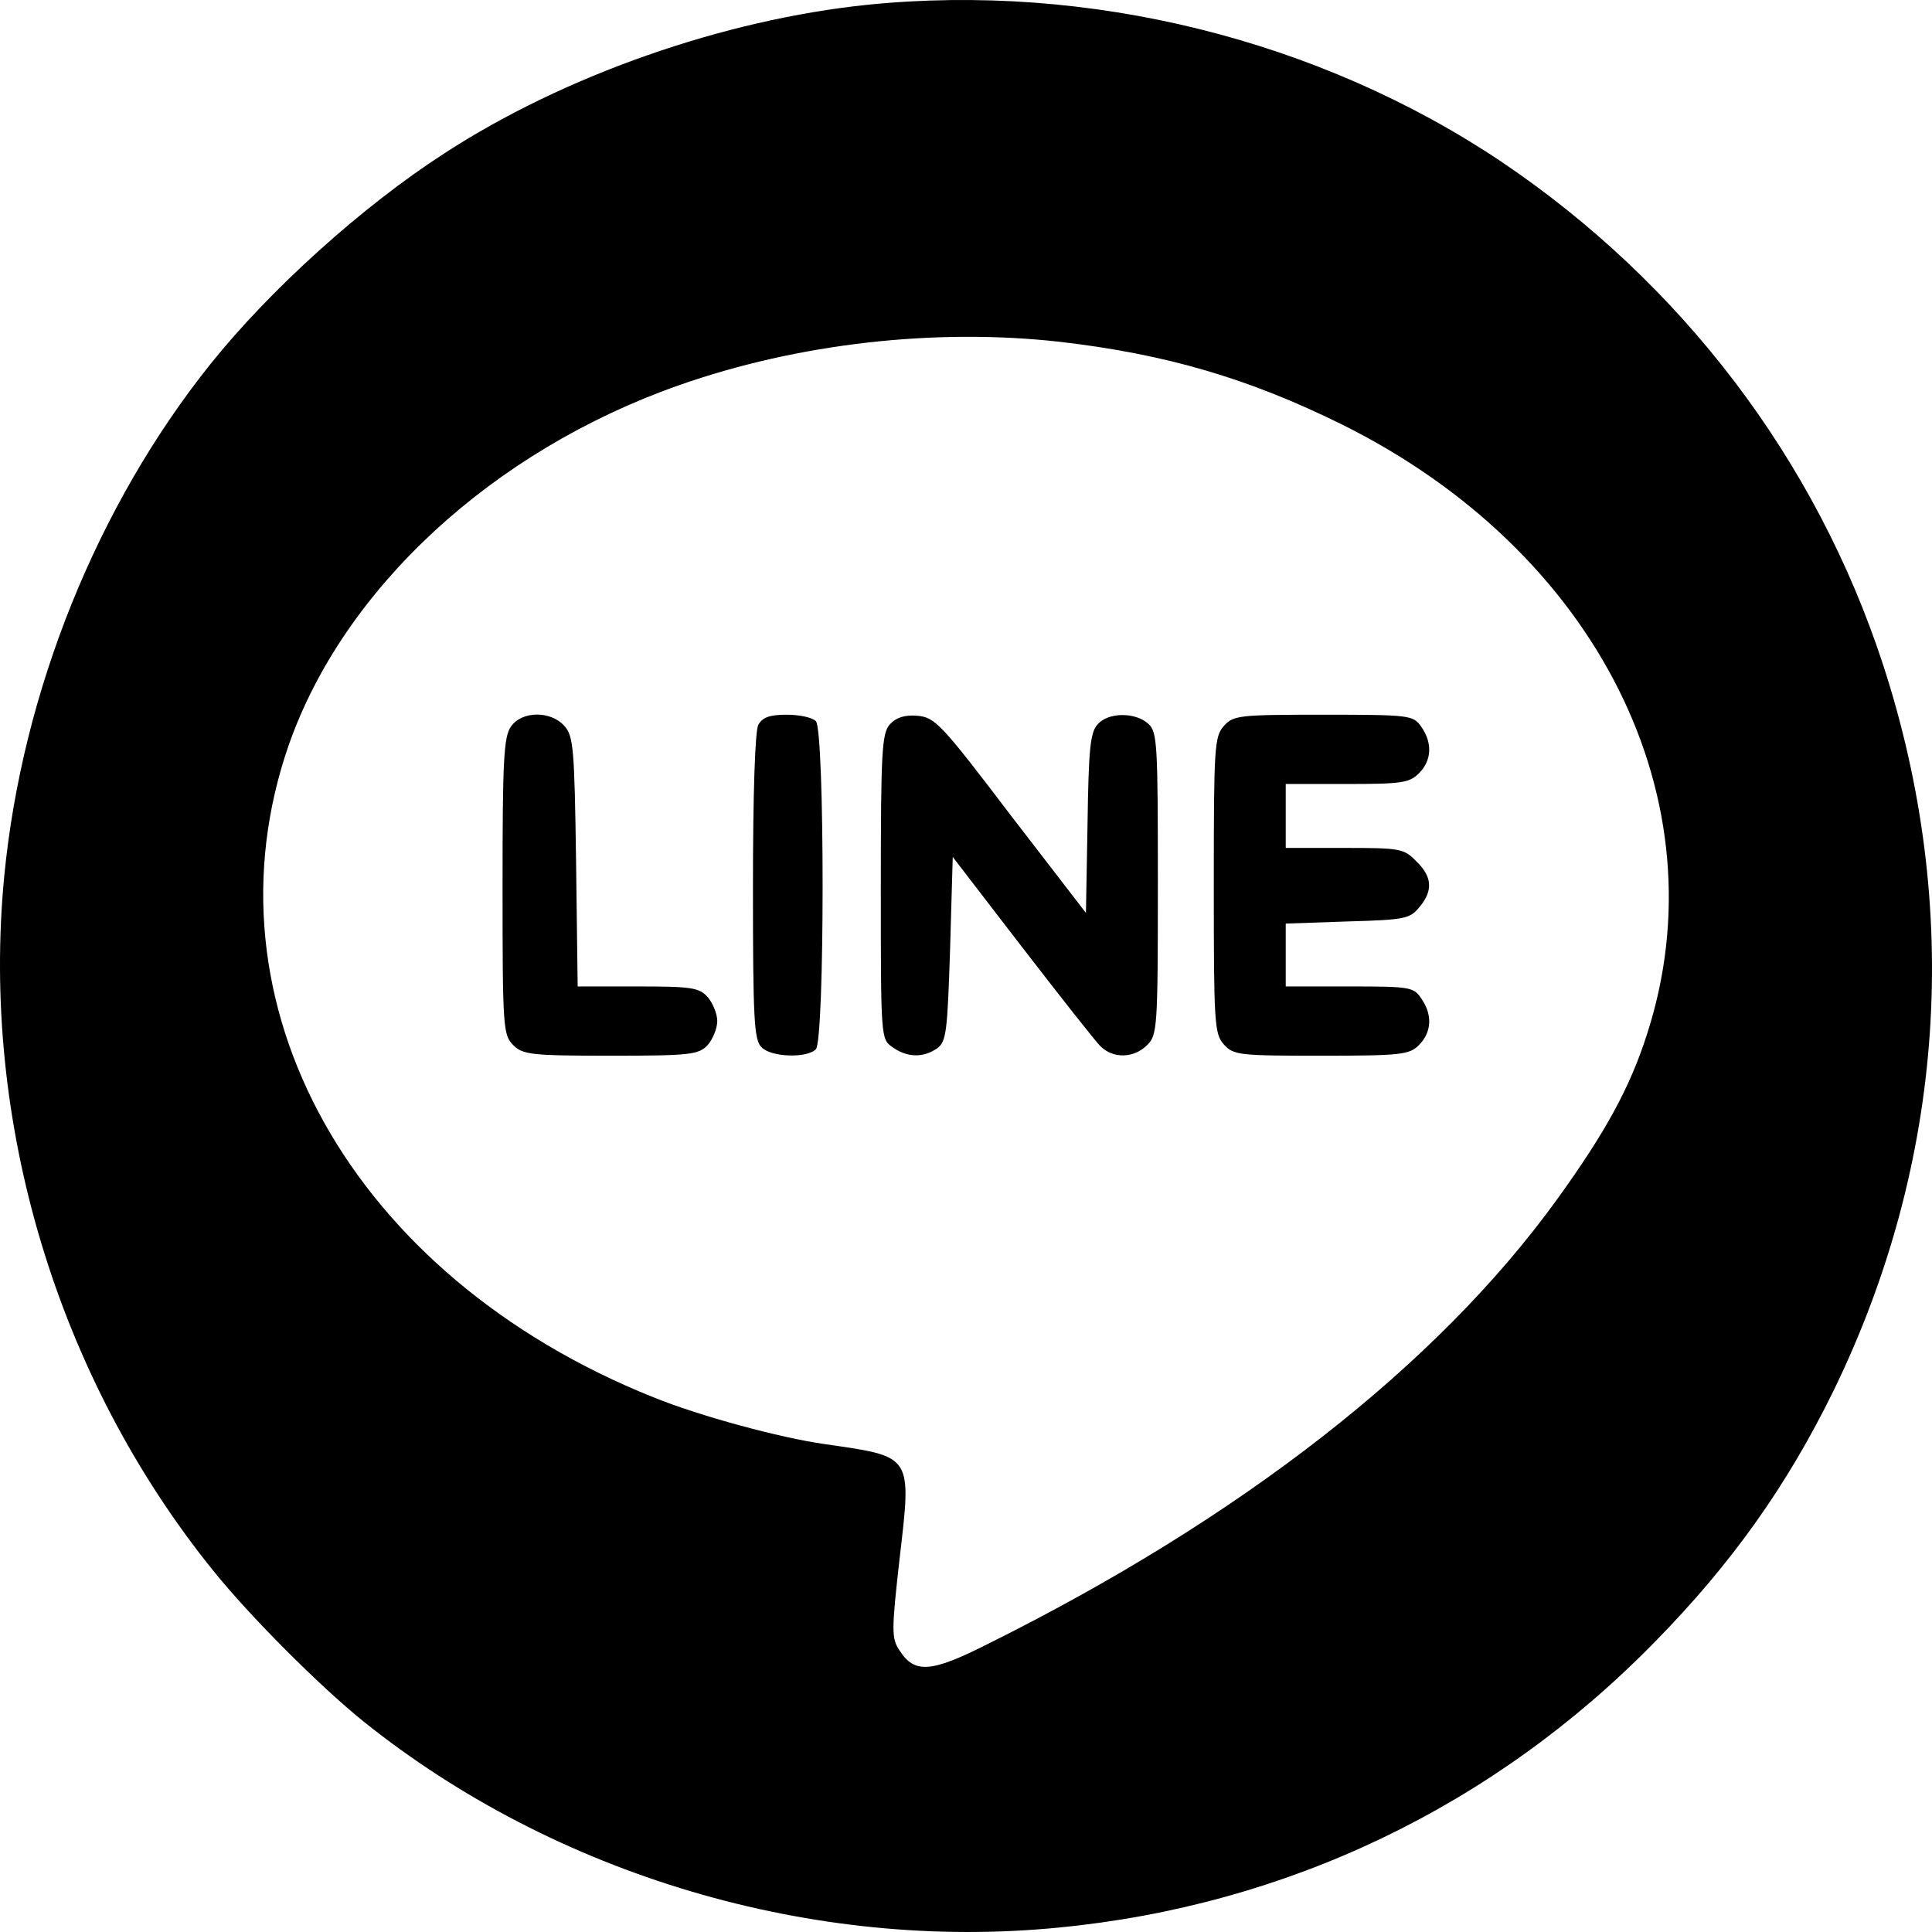
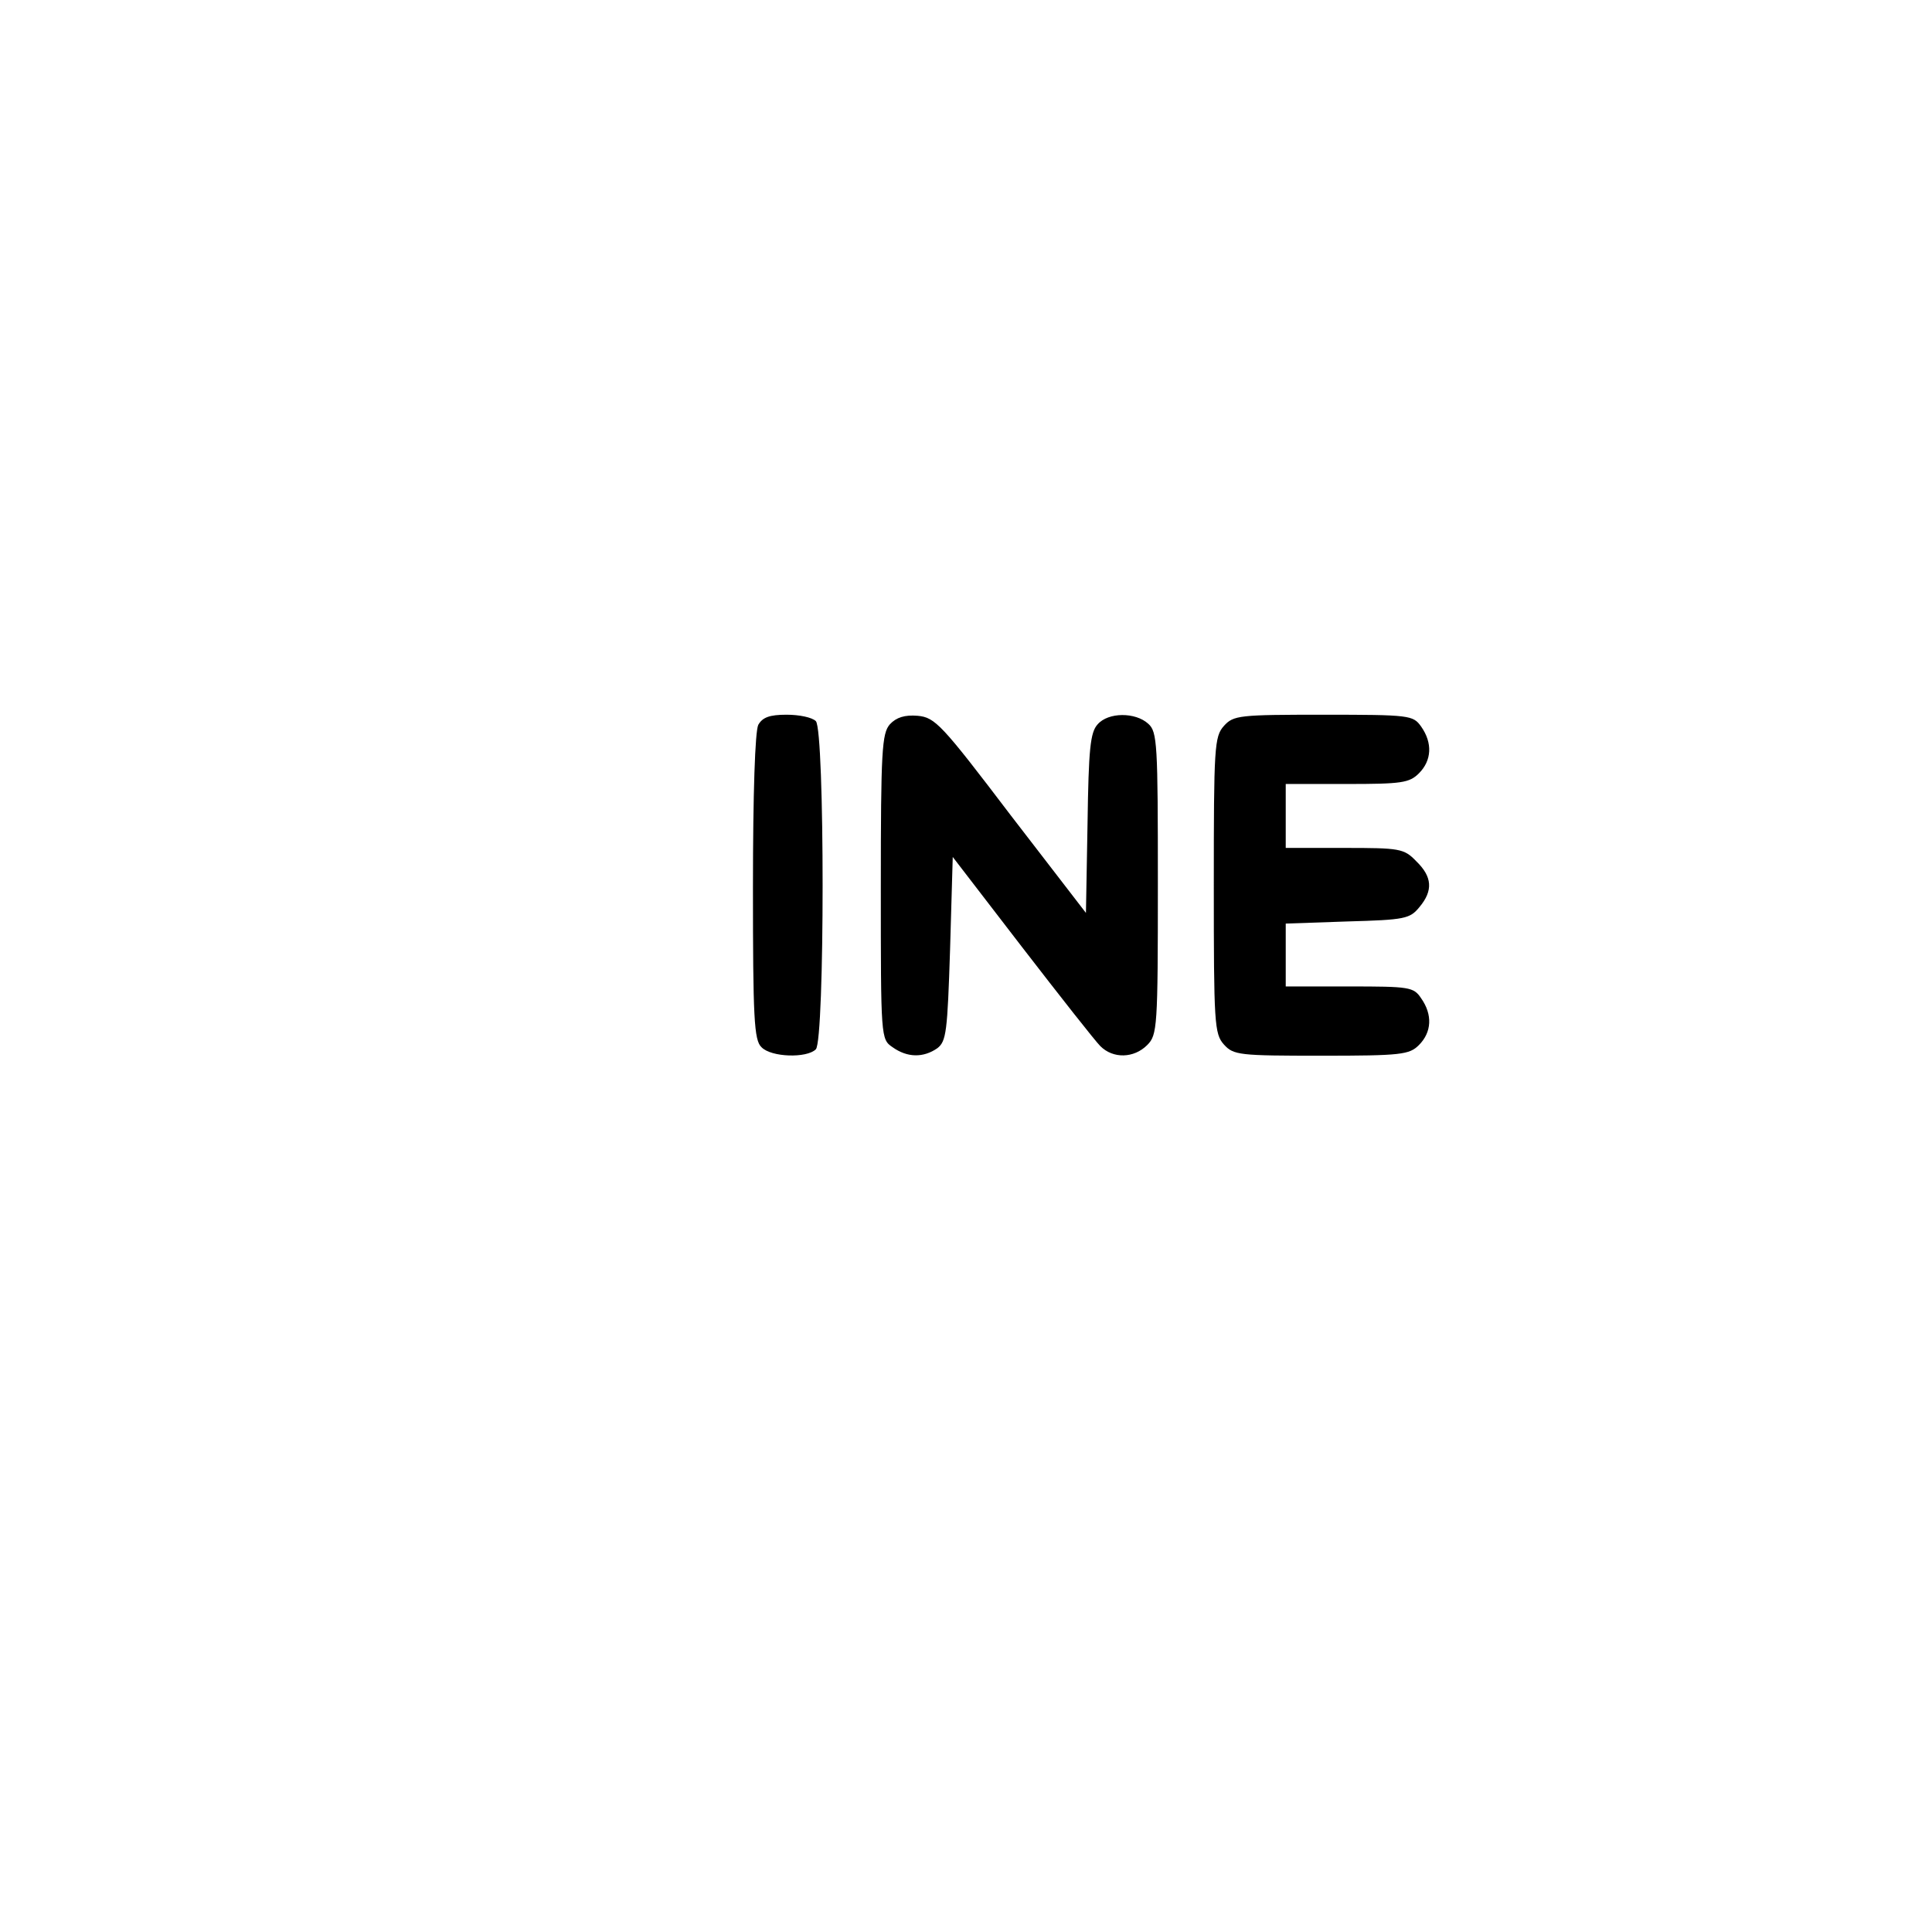
<svg xmlns="http://www.w3.org/2000/svg" id="a" width="512" height="512" viewBox="0 0 512 512">
-   <path d="M229.813,1.273c-37.994,3.931-80.276,18.7-111.957,39.306-21.796,14.055-46.212,36.09-62.053,55.863C25.789,133.961,5.898,183.154,1.134,232.108c-6.312,65.153,13.935,132.808,55.383,184.144,9.766,12.149,28.347,30.73,39.9,40.021,50.857,40.736,118.984,60.984,184.134,54.552,60.504-5.836,115.411-32.16,157.931-75.635,20.486-20.844,35.135-41.569,47.403-66.583,29.538-60.627,34.183-128.043,13.101-192.601-17.746-54.195-53.239-100.886-101.119-133.165C349.511,10.444,288.53-4.683,229.813,1.273Zm50.913,89.295c28.238,3.248,50.264,9.743,74.831,21.886,67.772,33.605,100.951,99.828,80.902,161.673-4.518,14.12-11.013,25.981-23.861,43.772-31.768,43.913-83.726,84.437-151.074,117.901-14.825,7.484-19.202,7.766-23.155,1.553-2.118-3.106-2.118-5.224,0-24.004,3.247-27.957,3.671-27.251-19.767-30.64-12.001-1.694-33.321-7.484-45.463-12.426-80.055-32.052-120.436-104.487-96.574-172.969,14.543-41.371,53.935-77.801,103.21-95.168,31.627-11.155,68.054-15.249,100.951-11.578Z" />
-   <path d="M135.441,192.514c-1.977,2.683-2.259,9.178-2.259,42.36,0,37.418,.141,39.395,2.824,42.077,2.541,2.542,4.659,2.824,25.838,2.824s23.296-.282,25.697-2.824c1.271-1.412,2.541-4.377,2.541-6.354s-1.271-4.942-2.541-6.354c-2.259-2.542-4.377-2.824-18.496-2.824h-15.955l-.424-33.041c-.424-30.217-.706-33.323-3.106-36.006-3.671-4.095-11.295-3.954-14.119,.141Z" />
  <path d="M200.953,192.09c-.847,1.694-1.412,17.932-1.412,43.066,0,34.594,.282,40.524,2.259,42.36,2.541,2.683,12.001,2.965,14.401,.565,2.4-2.4,2.4-84.578,0-86.979-.988-.988-4.377-1.694-7.765-1.694-4.518,0-6.354,.706-7.483,2.683Z" />
  <path d="M235.827,191.949c-2.118,2.4-2.4,7.06-2.4,43.066,0,40.1,0,40.383,3.106,42.501,3.953,2.824,8.189,2.824,11.86,.282,2.4-1.836,2.683-4.377,3.389-26.263l.706-24.427,18.355,23.863c10.025,12.99,19.343,24.851,20.755,26.263,3.389,3.389,8.895,3.248,12.425-.282,2.683-2.683,2.824-4.66,2.824-42.783,0-36.994-.141-40.242-2.541-42.36-3.389-3.106-10.589-3.106-13.413,.141-1.977,2.118-2.4,6.636-2.683,26.263l-.424,23.721-19.908-25.839c-18.355-24.145-20.049-25.981-24.708-26.404-3.389-.282-5.648,.424-7.342,2.259Z" />
  <path d="M324.354,192.373c-2.541,2.824-2.683,5.648-2.683,42.218s.141,39.395,2.683,42.218,4.095,2.965,25.838,2.965c21.179,0,23.296-.282,25.838-2.824,3.389-3.389,3.671-8.048,.565-12.426-1.977-2.965-3.106-3.106-19.061-3.106h-16.802v-16.661l16.378-.565c15.249-.424,16.519-.706,19.061-3.812,3.671-4.377,3.389-8.048-.847-12.143-3.247-3.389-4.377-3.53-19.061-3.53h-15.531v-16.944h16.237c14.401,0,16.519-.282,19.061-2.824,3.389-3.389,3.671-8.048,.565-12.426-2.118-2.965-2.965-3.106-25.838-3.106-22.308,0-23.861,.141-26.403,2.965Z" />
</svg>